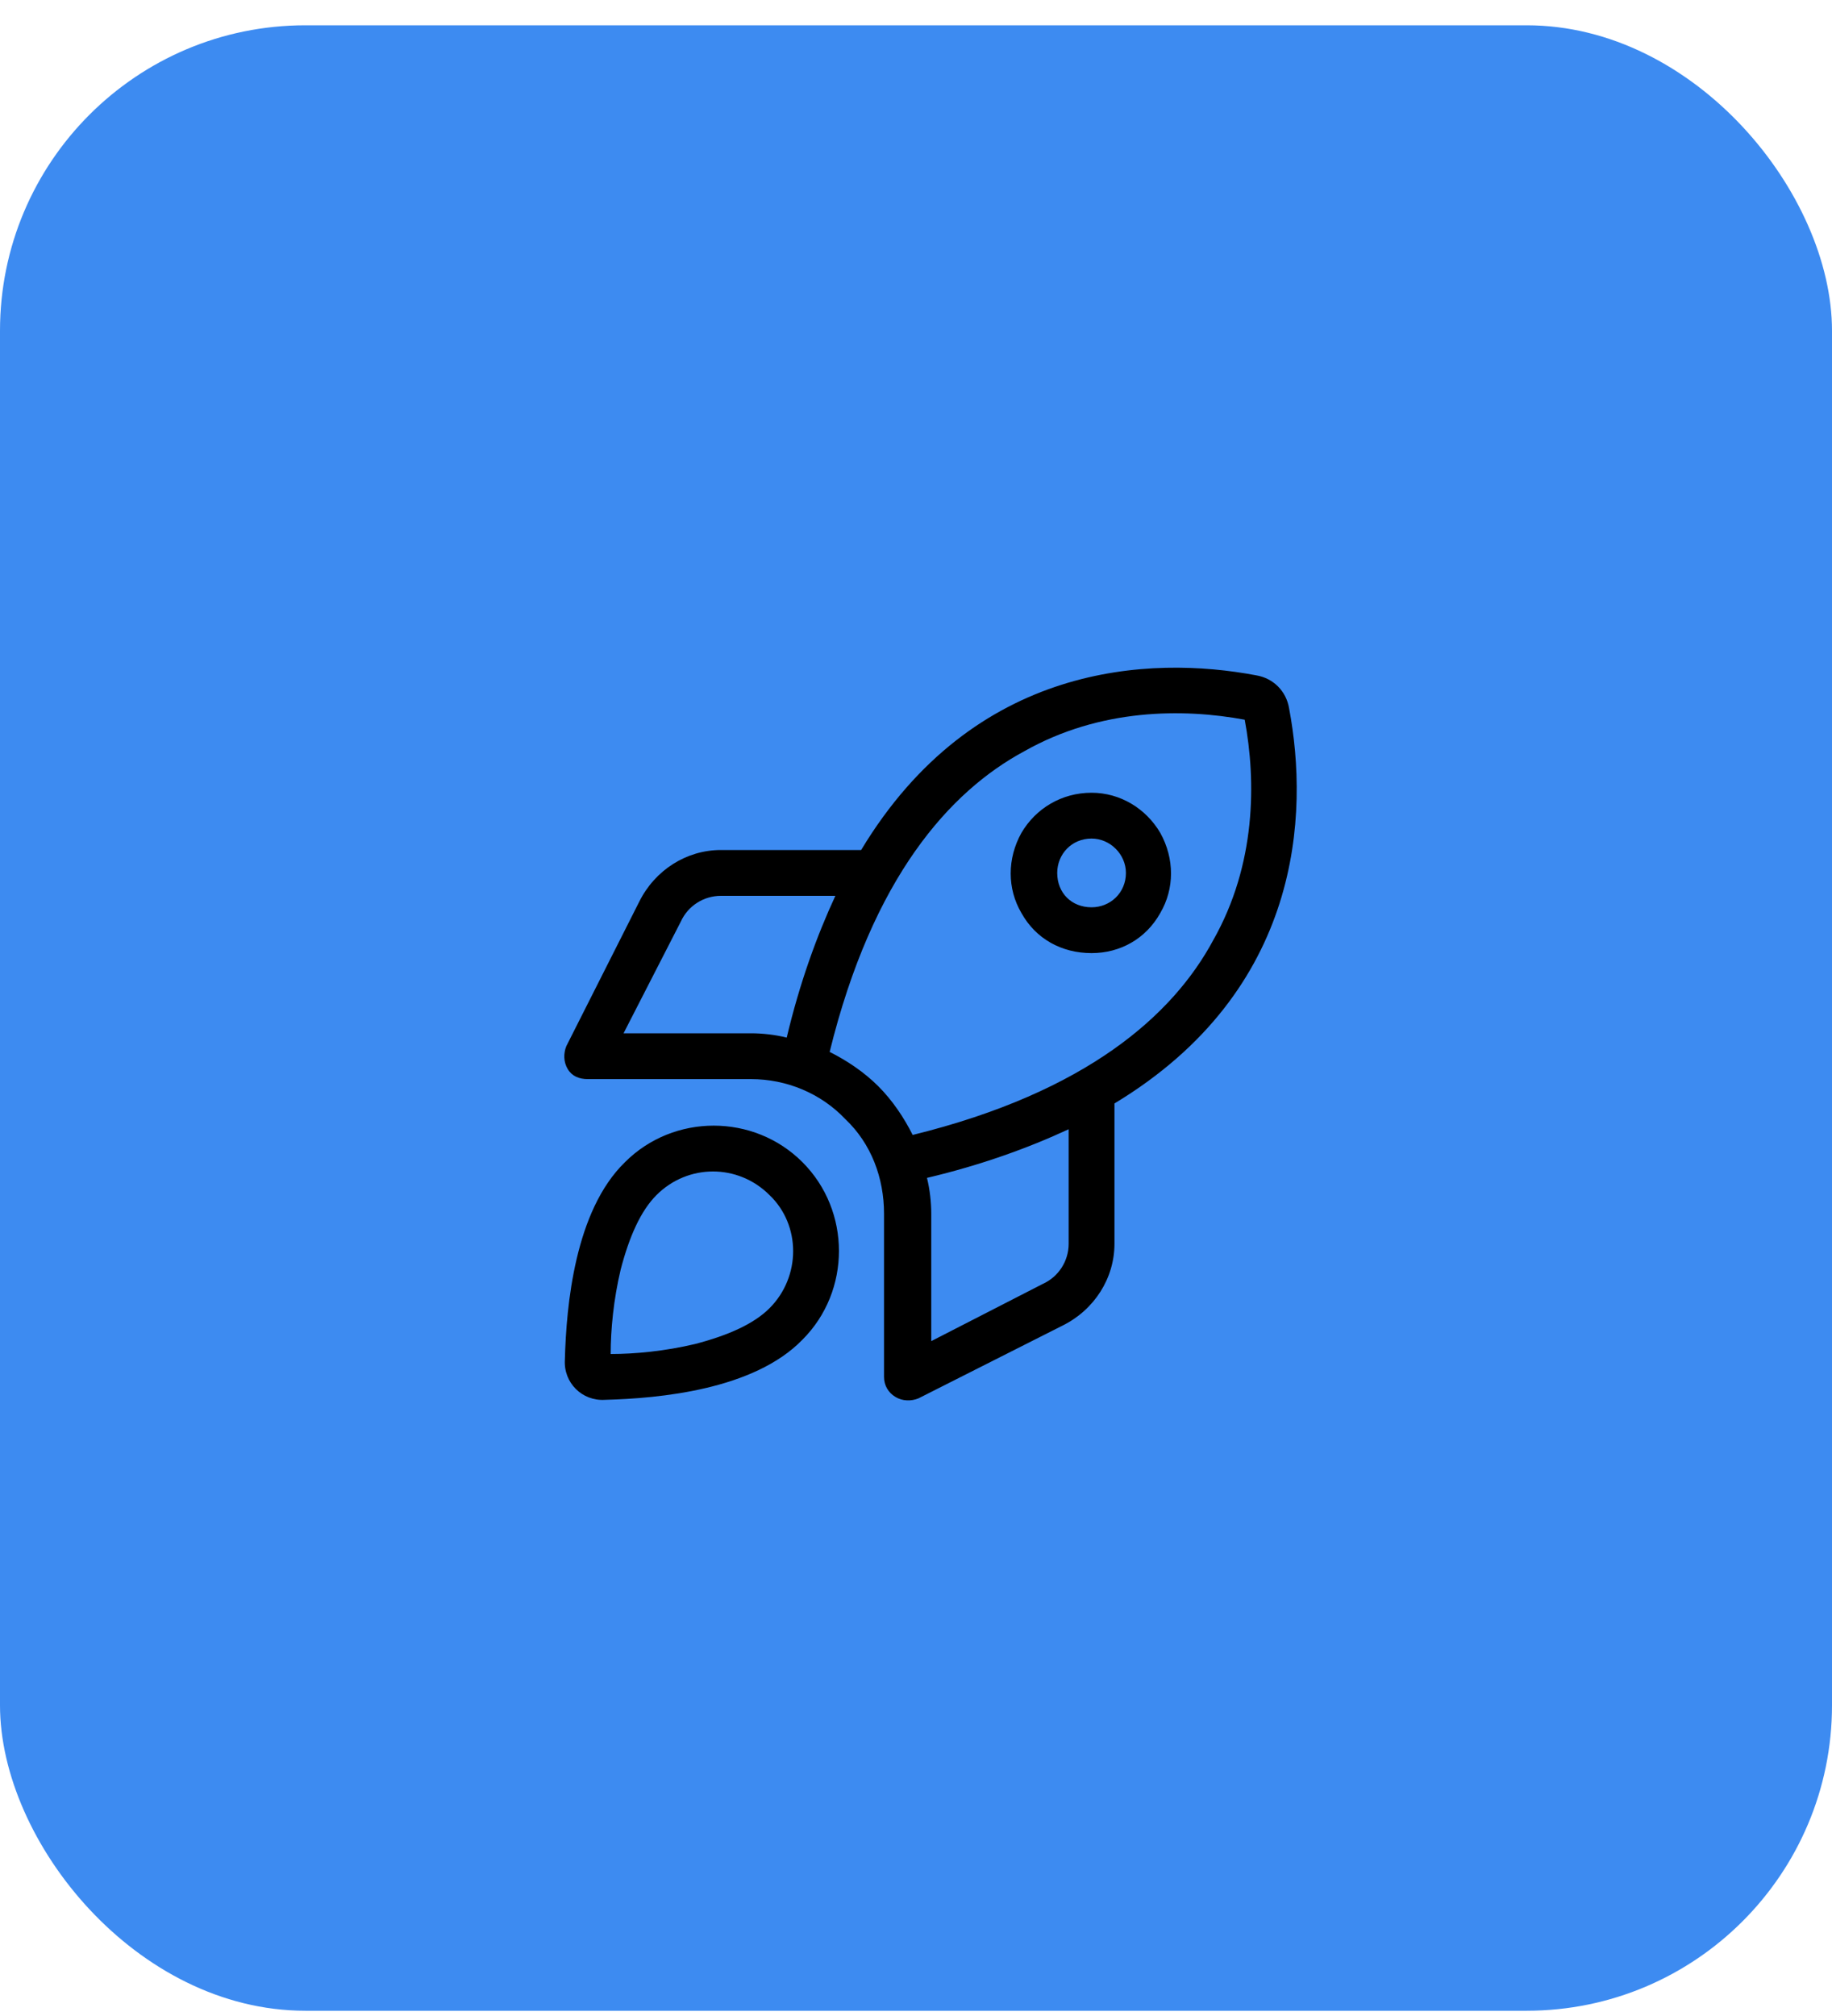
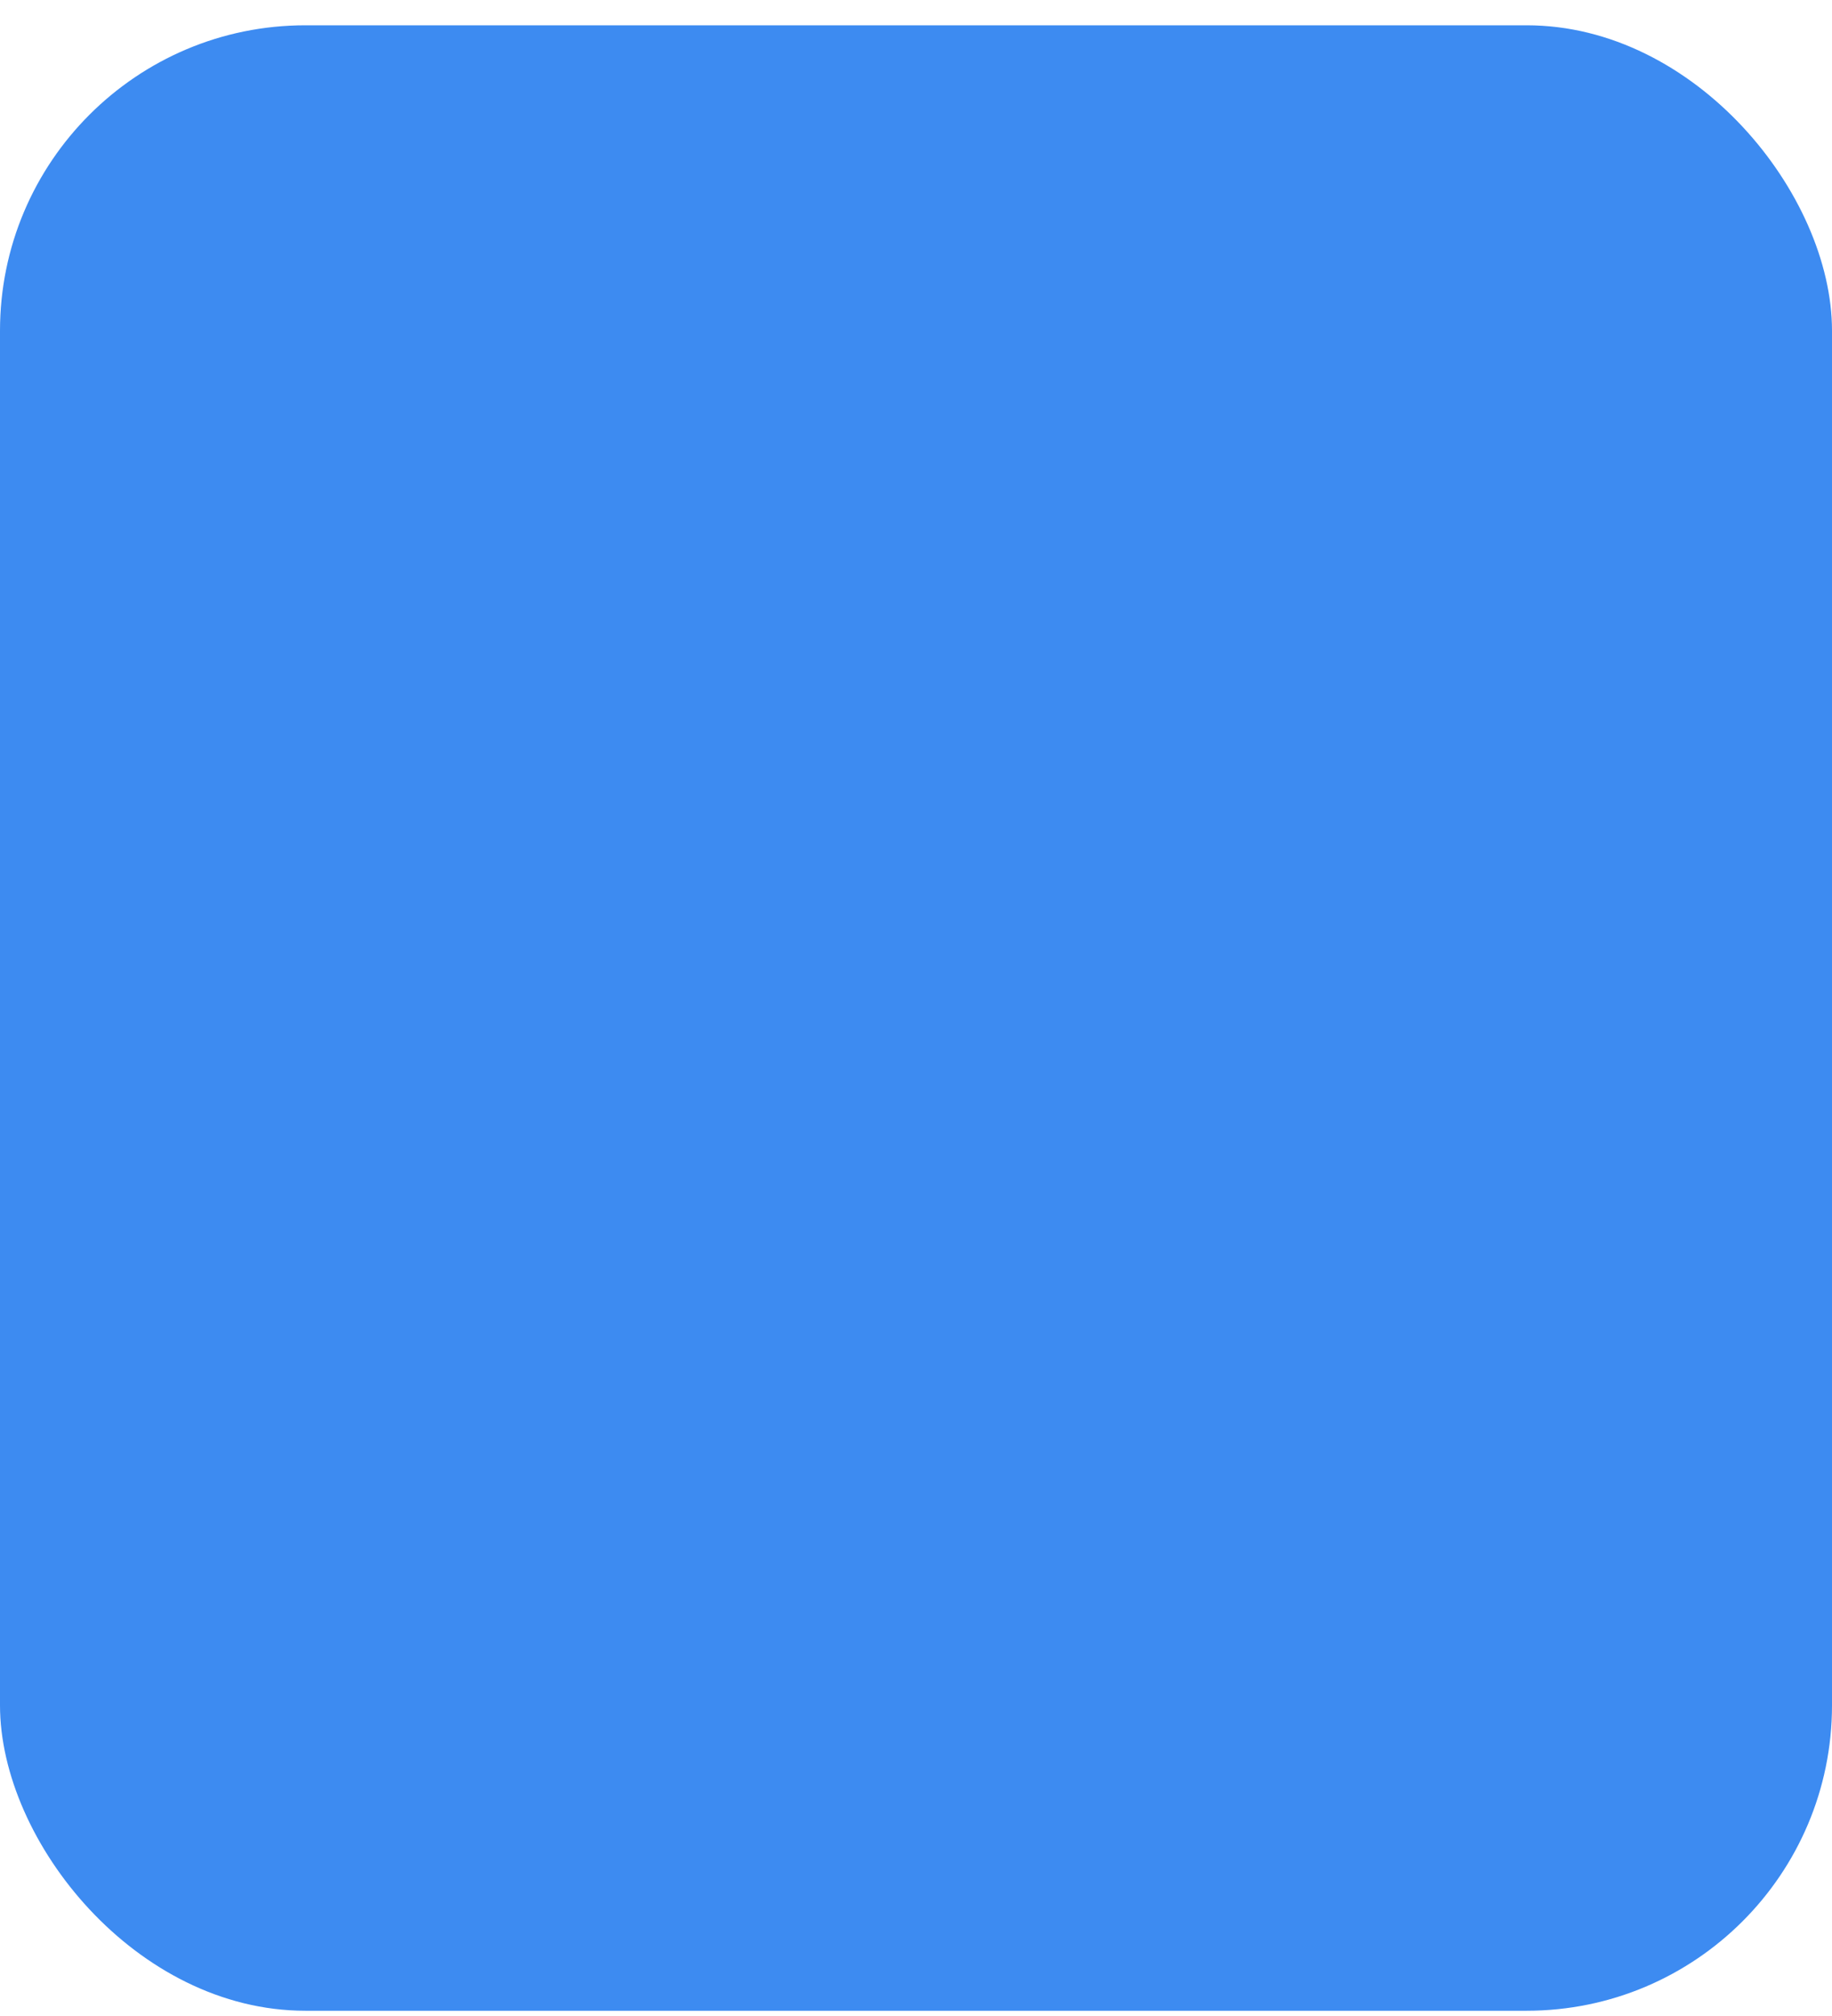
<svg xmlns="http://www.w3.org/2000/svg" width="60" height="66" viewBox="0 0 60 66" fill="none">
  <rect y="0.828" width="60" height="65" rx="10" fill="#3D8BF1" />
-   <path d="M28.766 35.562C29.234 36.031 29.609 36.594 29.891 37.156C35.609 35.75 38.422 33.219 39.734 30.781C41.141 28.297 41.141 25.578 40.766 23.562C38.75 23.188 36.031 23.188 33.547 24.594C31.109 25.906 28.578 28.719 27.172 34.438C27.734 34.719 28.297 35.094 28.766 35.562ZM30.5 39.734V43.906L34.156 42.031C34.672 41.797 35 41.281 35 40.719V36.969C33.688 37.578 32.141 38.141 30.359 38.562C30.453 38.938 30.5 39.359 30.5 39.734ZM36.5 40.719C36.5 41.844 35.844 42.875 34.812 43.391L30.078 45.781C29.844 45.875 29.562 45.875 29.328 45.734C29.094 45.594 28.953 45.359 28.953 45.078V39.734C28.953 38.562 28.531 37.438 27.688 36.641C26.891 35.797 25.766 35.328 24.594 35.328H19.25C18.969 35.328 18.734 35.234 18.594 35C18.453 34.766 18.453 34.484 18.547 34.25L20.938 29.516C21.453 28.484 22.484 27.828 23.609 27.828H28.203C31.906 21.688 37.672 21.453 41.141 22.109C41.703 22.203 42.125 22.625 42.219 23.188C42.875 26.656 42.641 32.422 36.5 36.125V40.719ZM25.766 33.969C26.188 32.188 26.75 30.641 27.359 29.328H23.609C23.047 29.328 22.531 29.656 22.297 30.172L20.422 33.828H24.594C24.969 33.828 25.391 33.875 25.766 33.969ZM25.203 42.828C26.234 41.797 26.234 40.109 25.203 39.125C24.172 38.094 22.531 38.094 21.5 39.125C20.984 39.641 20.609 40.484 20.328 41.562C20.094 42.547 20 43.531 20 44.328C20.797 44.328 21.781 44.234 22.766 44C23.844 43.719 24.688 43.344 25.203 42.828ZM26.281 43.859C24.688 45.5 21.594 45.781 19.812 45.828C19.062 45.875 18.453 45.266 18.5 44.516C18.547 42.734 18.828 39.641 20.469 38.047C22.062 36.453 24.688 36.453 26.281 38.047C27.875 39.641 27.875 42.266 26.281 43.859ZM36.875 28.578C36.875 27.969 36.359 27.453 35.75 27.453C35.094 27.453 34.625 27.969 34.625 28.578C34.625 29.234 35.094 29.703 35.75 29.703C36.359 29.703 36.875 29.234 36.875 28.578ZM35.75 25.953C36.688 25.953 37.531 26.469 38 27.266C38.469 28.109 38.469 29.094 38 29.891C37.531 30.734 36.688 31.203 35.75 31.203C34.766 31.203 33.922 30.734 33.453 29.891C32.984 29.094 32.984 28.109 33.453 27.266C33.922 26.469 34.766 25.953 35.75 25.953Z" fill="black" />
</svg>